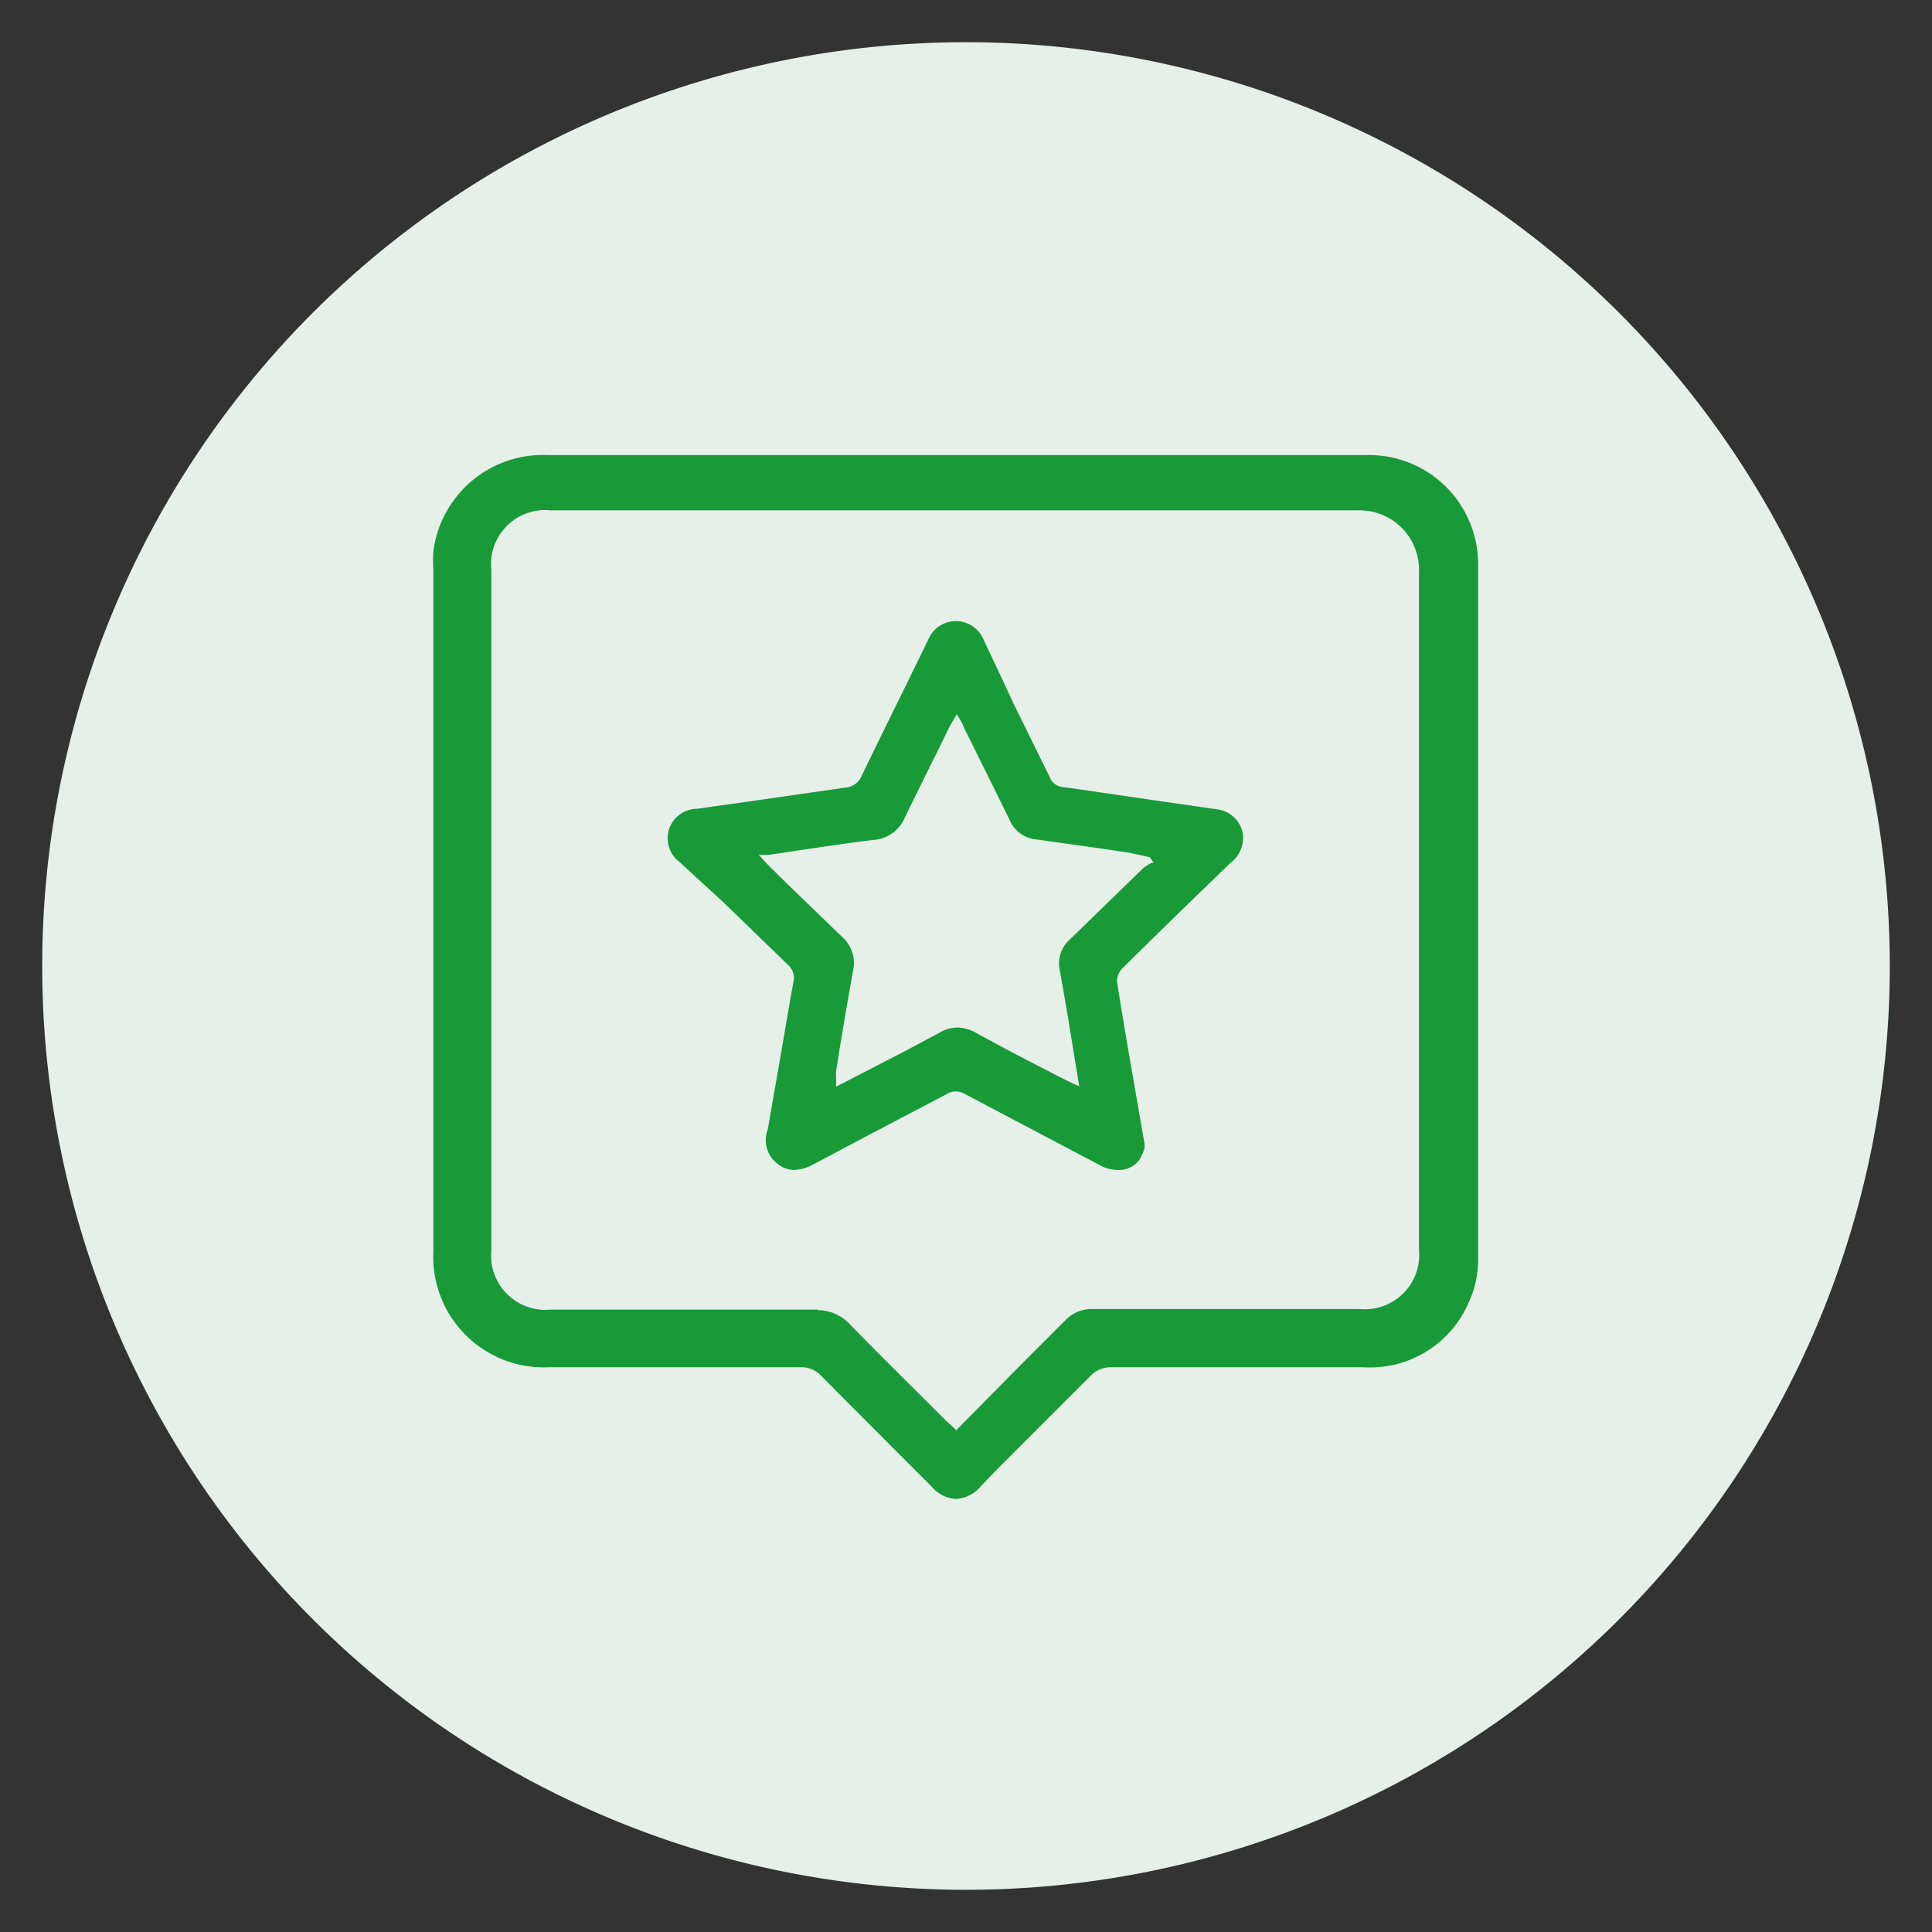
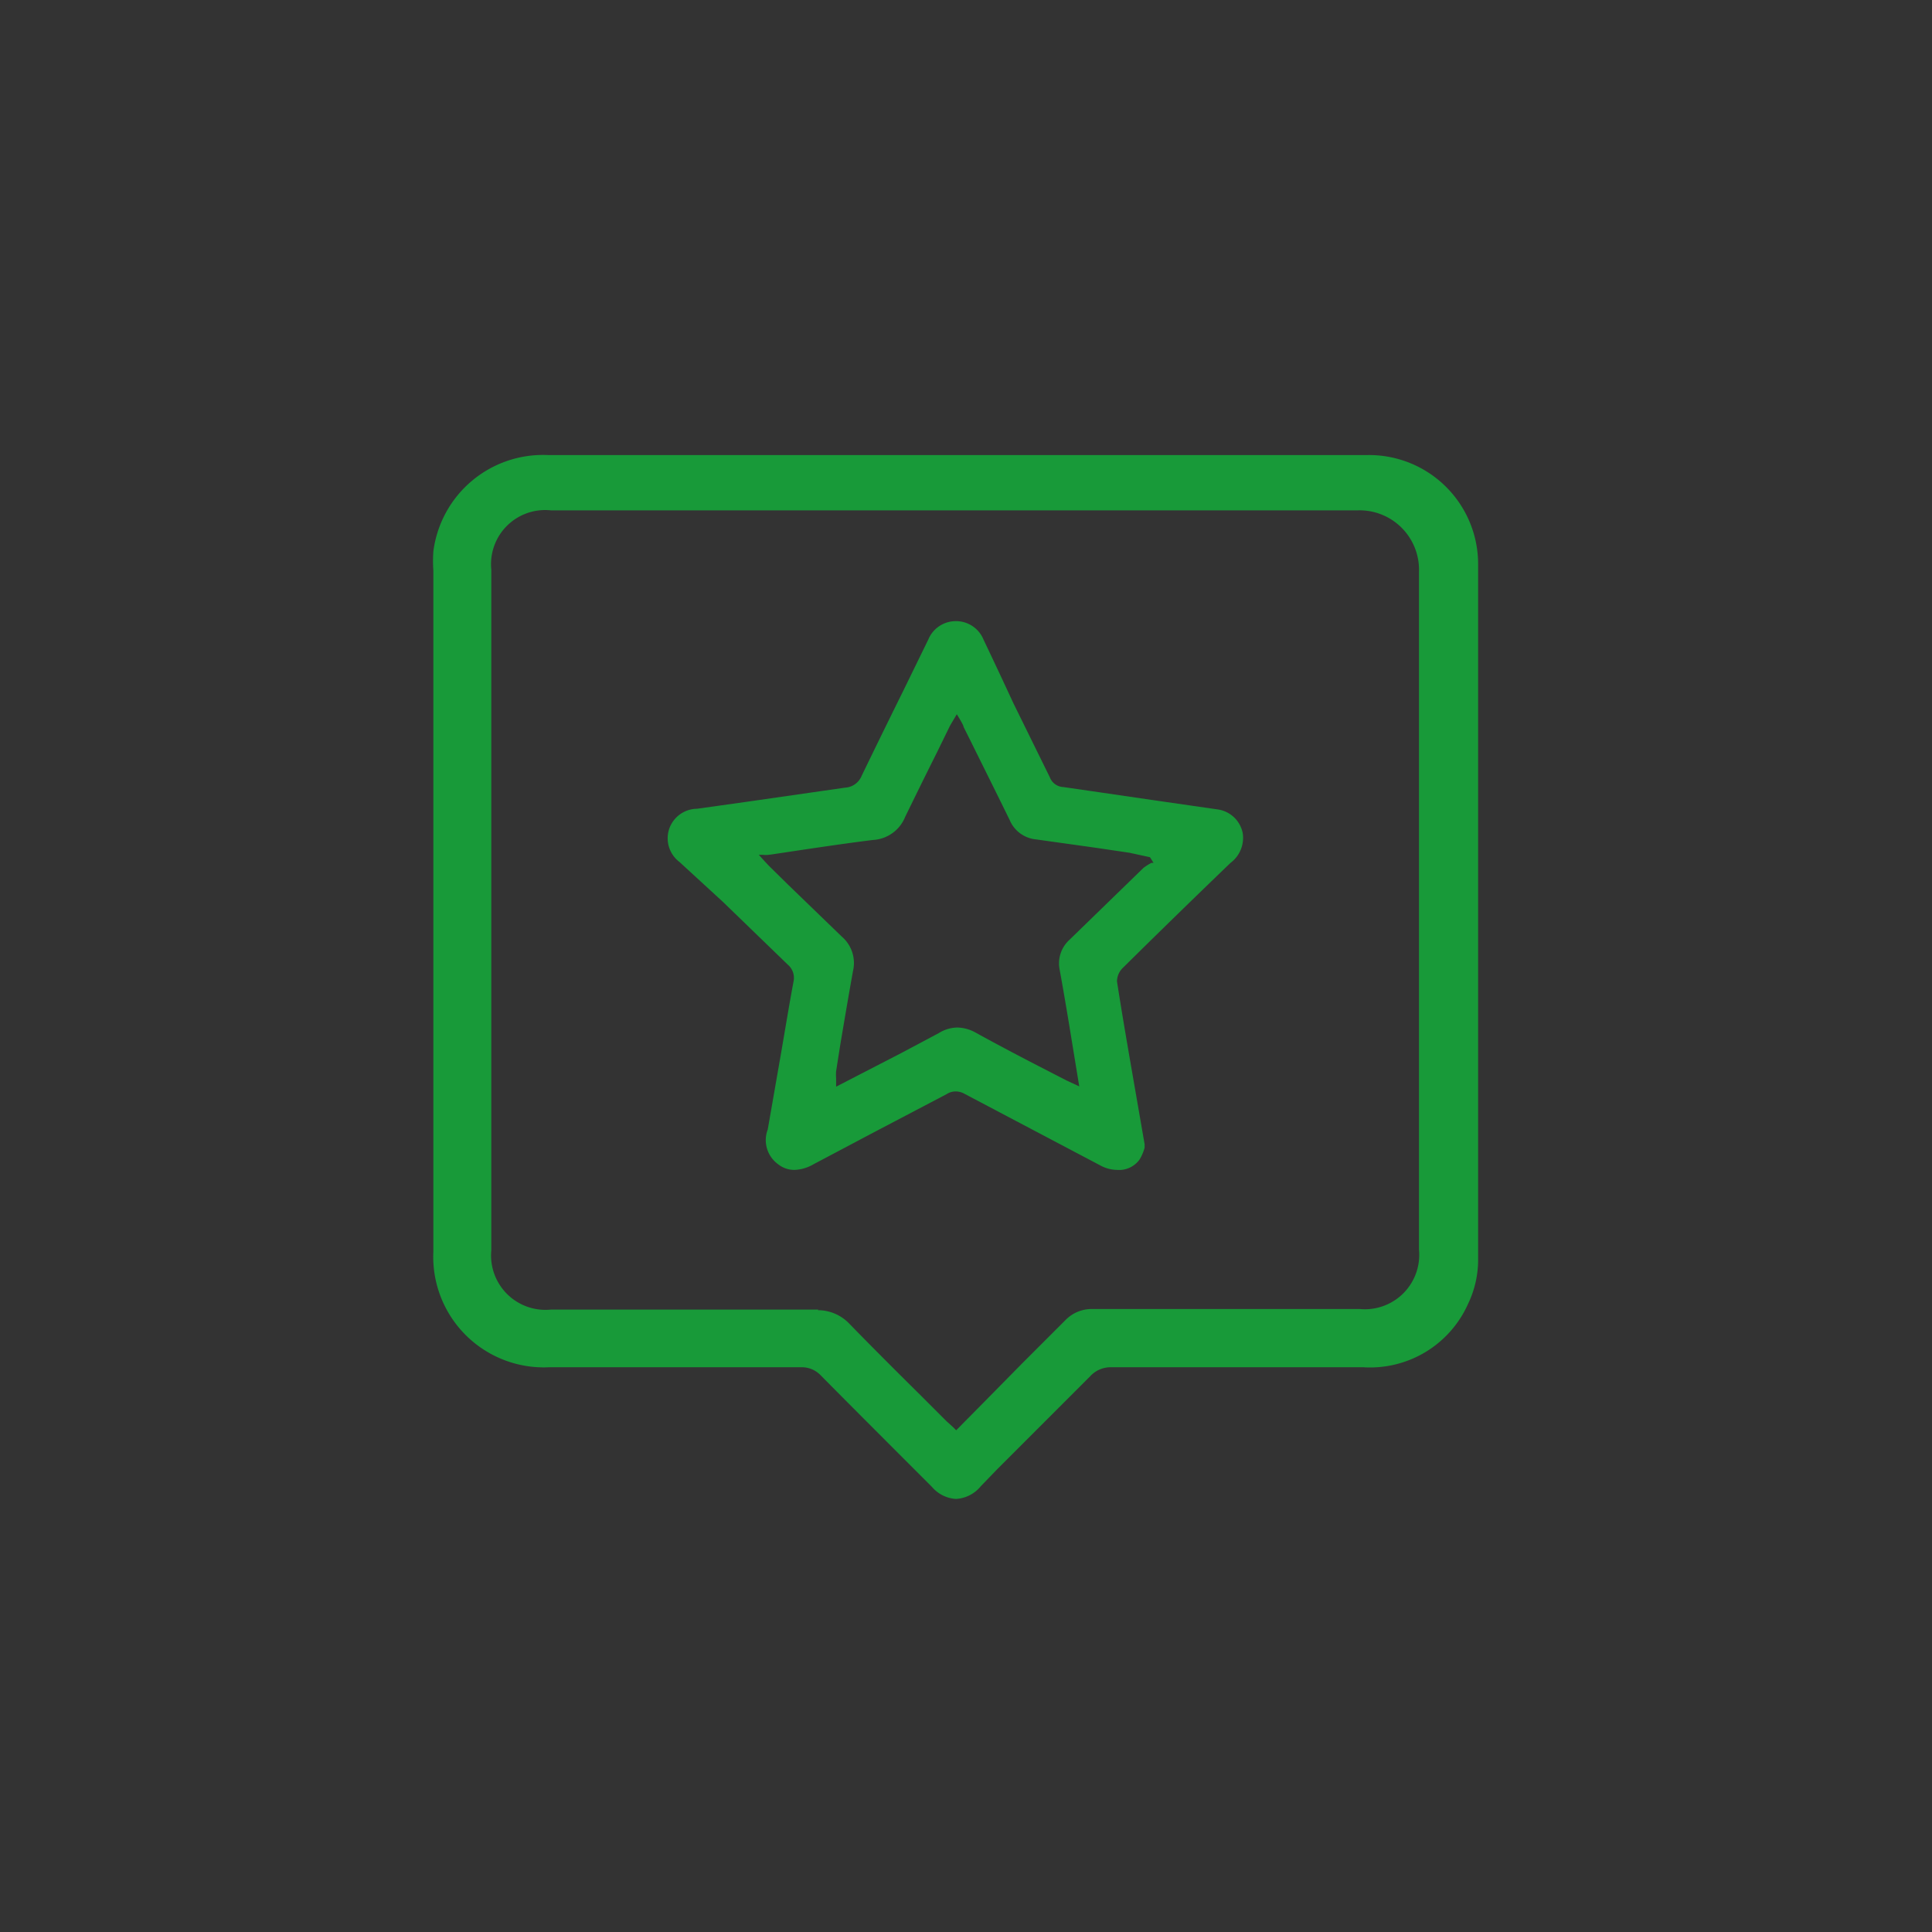
<svg xmlns="http://www.w3.org/2000/svg" id="Livello_1" data-name="Livello 1" viewBox="0 0 65 65">
  <rect x="0" y="0" width="65" height="65" fill="#333333" stroke="none" />
  <defs>
    <style>.cls-1{fill:#e6efe8;}.cls-2{fill:#189a39;}</style>
  </defs>
-   <path class="cls-1" d="M32.5,1.42A31.08,31.08,0,1,0,63.58,32.5,31.09,31.09,0,0,0,32.5,1.42" />
  <path class="cls-2" d="M32.16,50.43a1.15,1.15,0,0,1-.81-.41l-.8-.8c-1-1-2-2-2.94-2.95A.87.87,0,0,0,27,46H18.47a3.72,3.72,0,0,1-3.89-3.89V19.2a4.66,4.66,0,0,1,0-.65,3.72,3.72,0,0,1,3.86-3.24H46A3.67,3.67,0,0,1,49.73,19c0,7.77,0,15.65,0,23.42a3.43,3.43,0,0,1-.34,1.45A3.61,3.61,0,0,1,45.87,46H37.39a.93.93,0,0,0-.71.3l-3.11,3.11L33,50A1.16,1.16,0,0,1,32.16,50.43Zm-4.64-6.35a1.46,1.46,0,0,1,1.06.46c.8.82,1.61,1.63,2.42,2.43l.85.85.21.19.11.11.89-.9,1.3-1.32.47-.47,1-1a1.23,1.23,0,0,1,.91-.39h9a1.83,1.83,0,0,0,2-2v-5.8q0-8.49,0-17a2,2,0,0,0-2.06-2.07H18.53a1.82,1.82,0,0,0-2,2V42.06a1.83,1.83,0,0,0,2,2h9Z" />
  <path class="cls-2" d="M37.58,39.36a1.21,1.21,0,0,1-.56-.15L32.45,36.8a.61.61,0,0,0-.3-.08.55.55,0,0,0-.3.09l-2.42,1.27-2.06,1.09a1.36,1.36,0,0,1-.65.19h0a.87.87,0,0,1-.54-.19A1,1,0,0,1,25.83,38l.45-2.58c.14-.81.27-1.61.42-2.41a.58.58,0,0,0-.19-.55l-2.18-2.11L22.86,29a1,1,0,0,1-.35-1.1,1,1,0,0,1,.94-.69l1.64-.23,3.34-.48a.64.64,0,0,0,.56-.4c.46-.95.92-1.89,1.39-2.84l.85-1.74a1,1,0,0,1,.86-.62h0a1,1,0,0,1,1,.62q.51,1.07,1,2.13l1.23,2.5a.51.51,0,0,0,.46.33l1.24.18,1.78.26,2.15.31a1,1,0,0,1,.86.8,1.05,1.05,0,0,1-.41,1q-1.83,1.76-3.63,3.54a.64.64,0,0,0-.19.45c.13.84.27,1.66.41,2.48l.52,3a1,1,0,0,0,0,.11,1.55,1.55,0,0,1-.17.4A.85.85,0,0,1,37.58,39.36ZM25.85,28.76a.65.65,0,0,1-.17,0l-.15,0,.19.21.14.15.64.63,1.82,1.76a1.17,1.17,0,0,1,.38,1.15c-.15.83-.29,1.66-.43,2.49l-.14.89a1.43,1.43,0,0,0,0,.23l0,.29,2.19-1.13,1.26-.67a1.21,1.21,0,0,1,.63-.19,1.32,1.32,0,0,1,.63.18c.78.43,1.58.85,2.38,1.26l.66.34.43.2-.35-2.14c-.1-.6-.2-1.19-.31-1.79a1.07,1.07,0,0,1,.33-1l2.49-2.42a1.78,1.78,0,0,1,.27-.17l.07,0-.12-.19L38,28.69l-1.15-.17-2-.28a1.07,1.07,0,0,1-.88-.65c-.43-.88-.87-1.76-1.3-2.63l-.25-.5c0-.07-.23-.43-.23-.43l-.13.22-.1.17-.43.88q-.55,1.1-1.08,2.19a1.24,1.24,0,0,1-1.08.77c-.81.1-1.62.22-2.43.34l-1,.15Z" />
</svg>